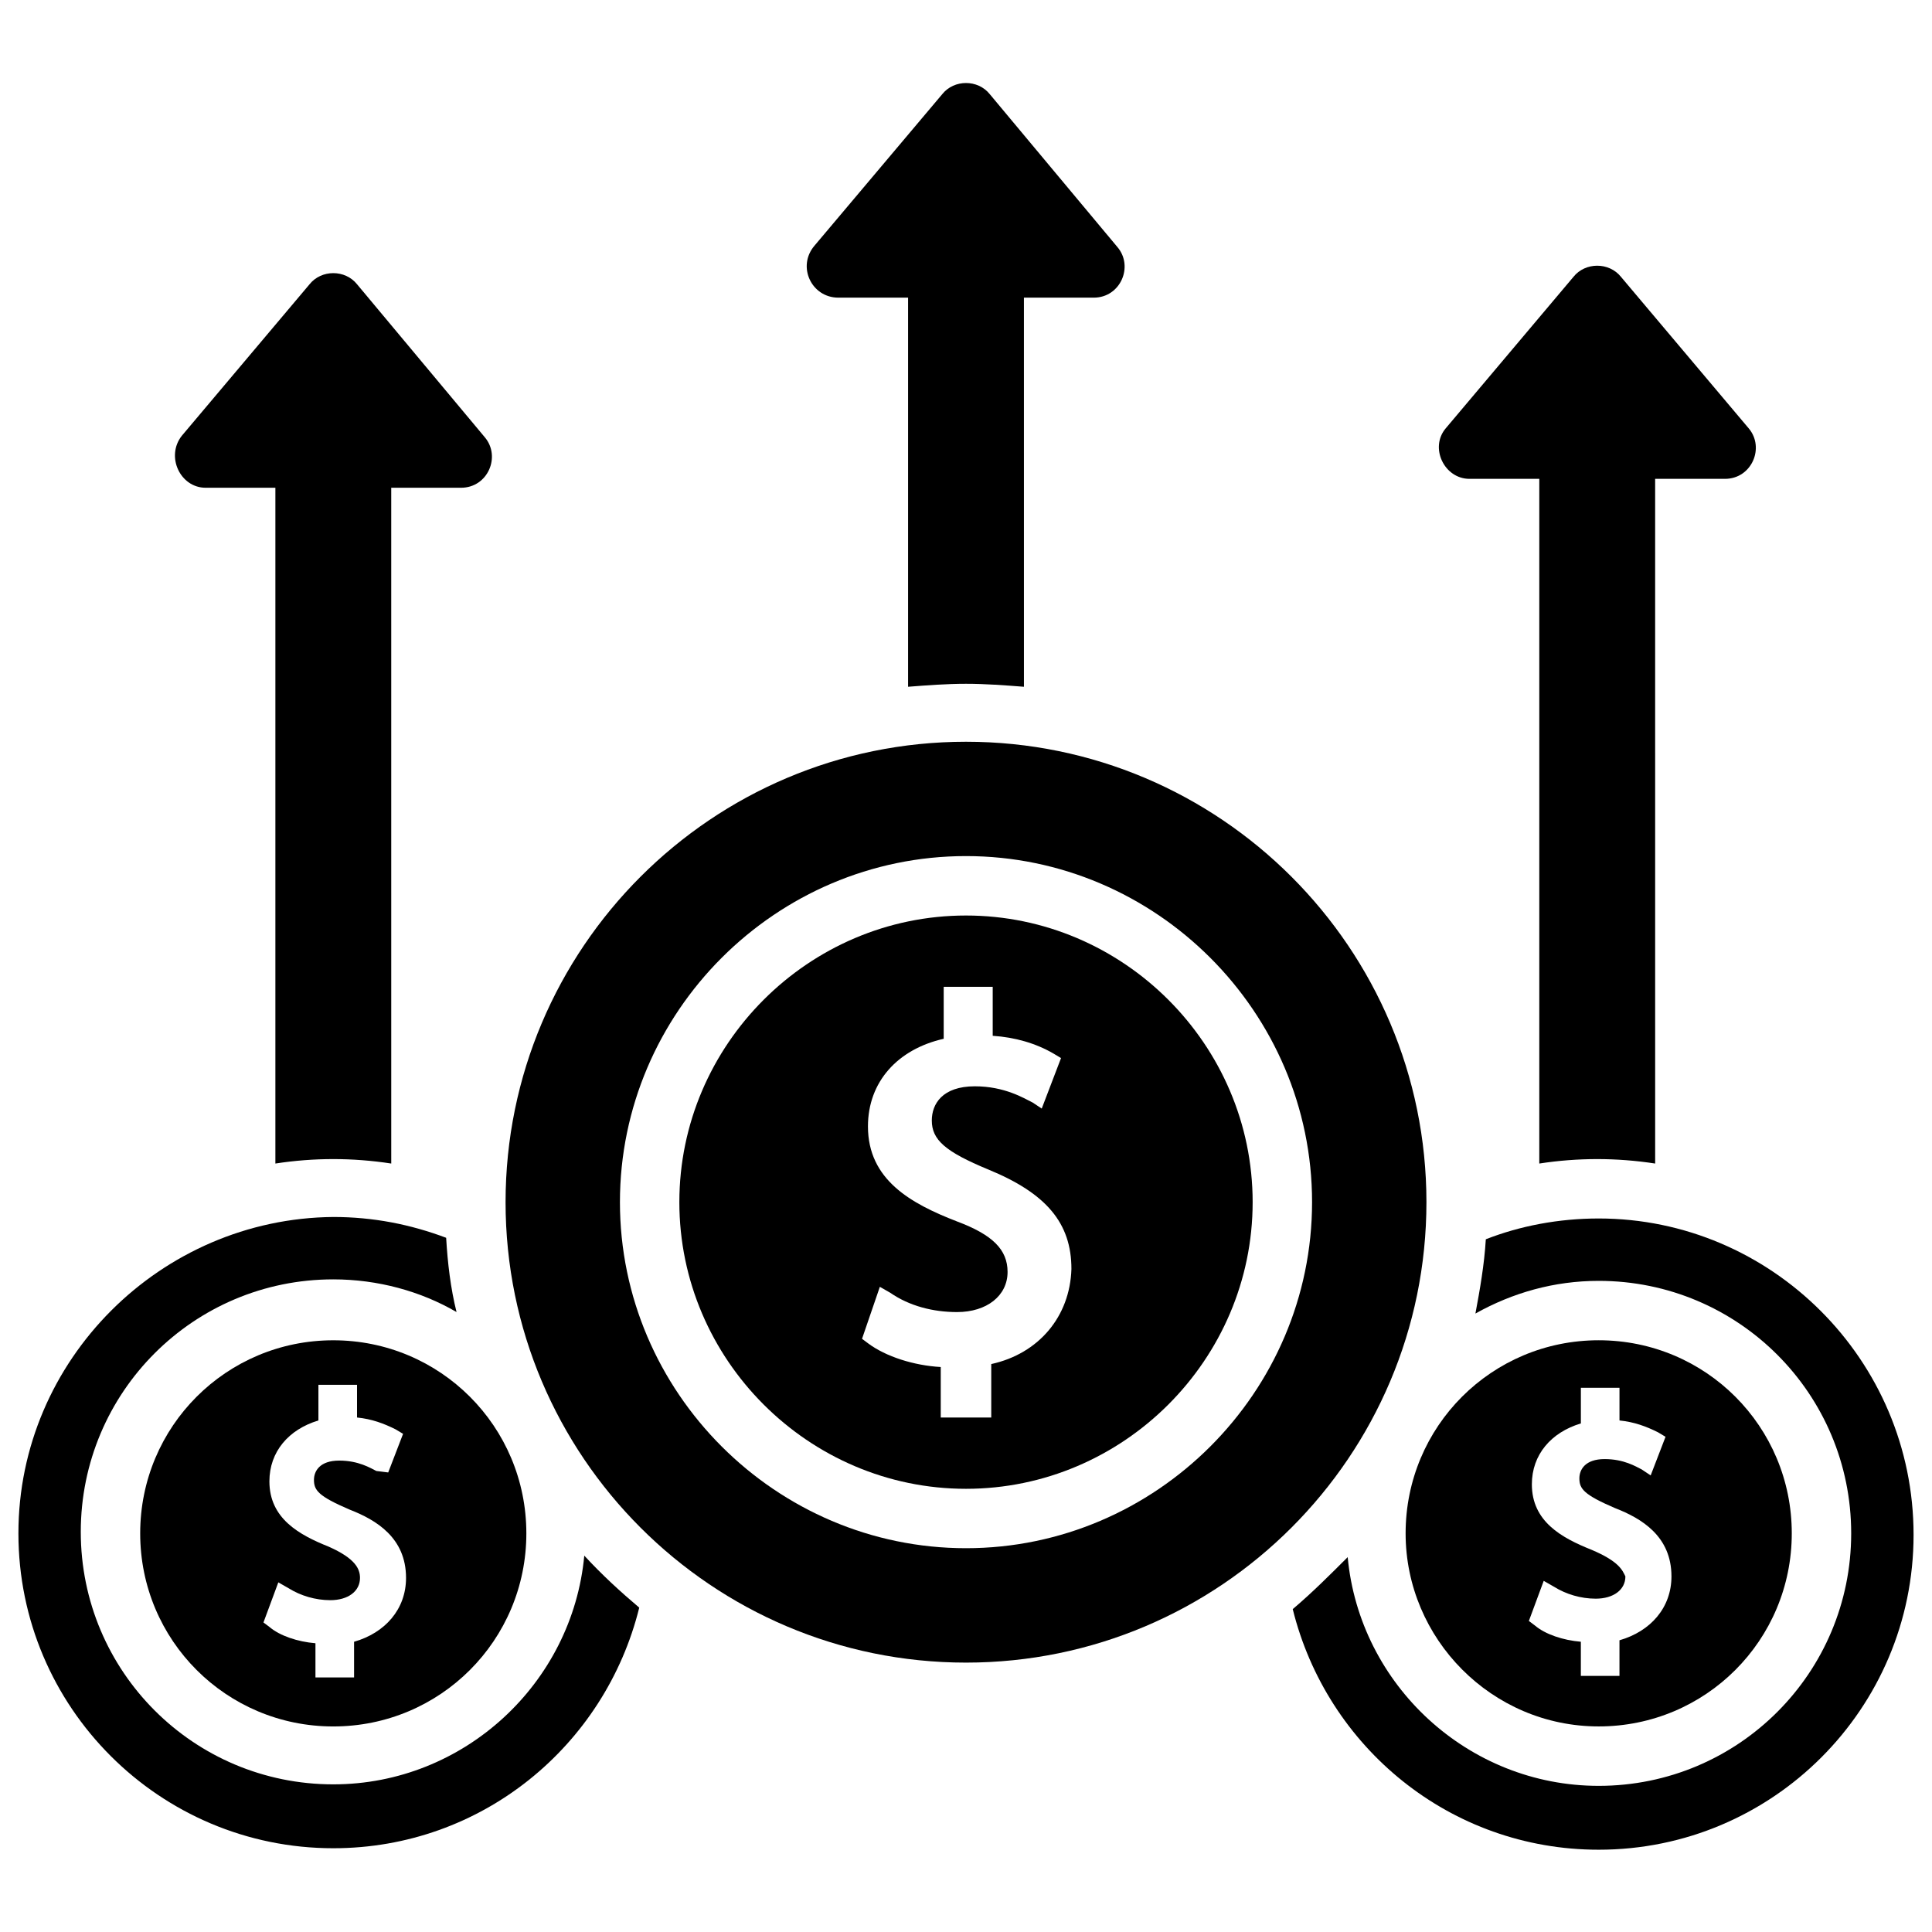
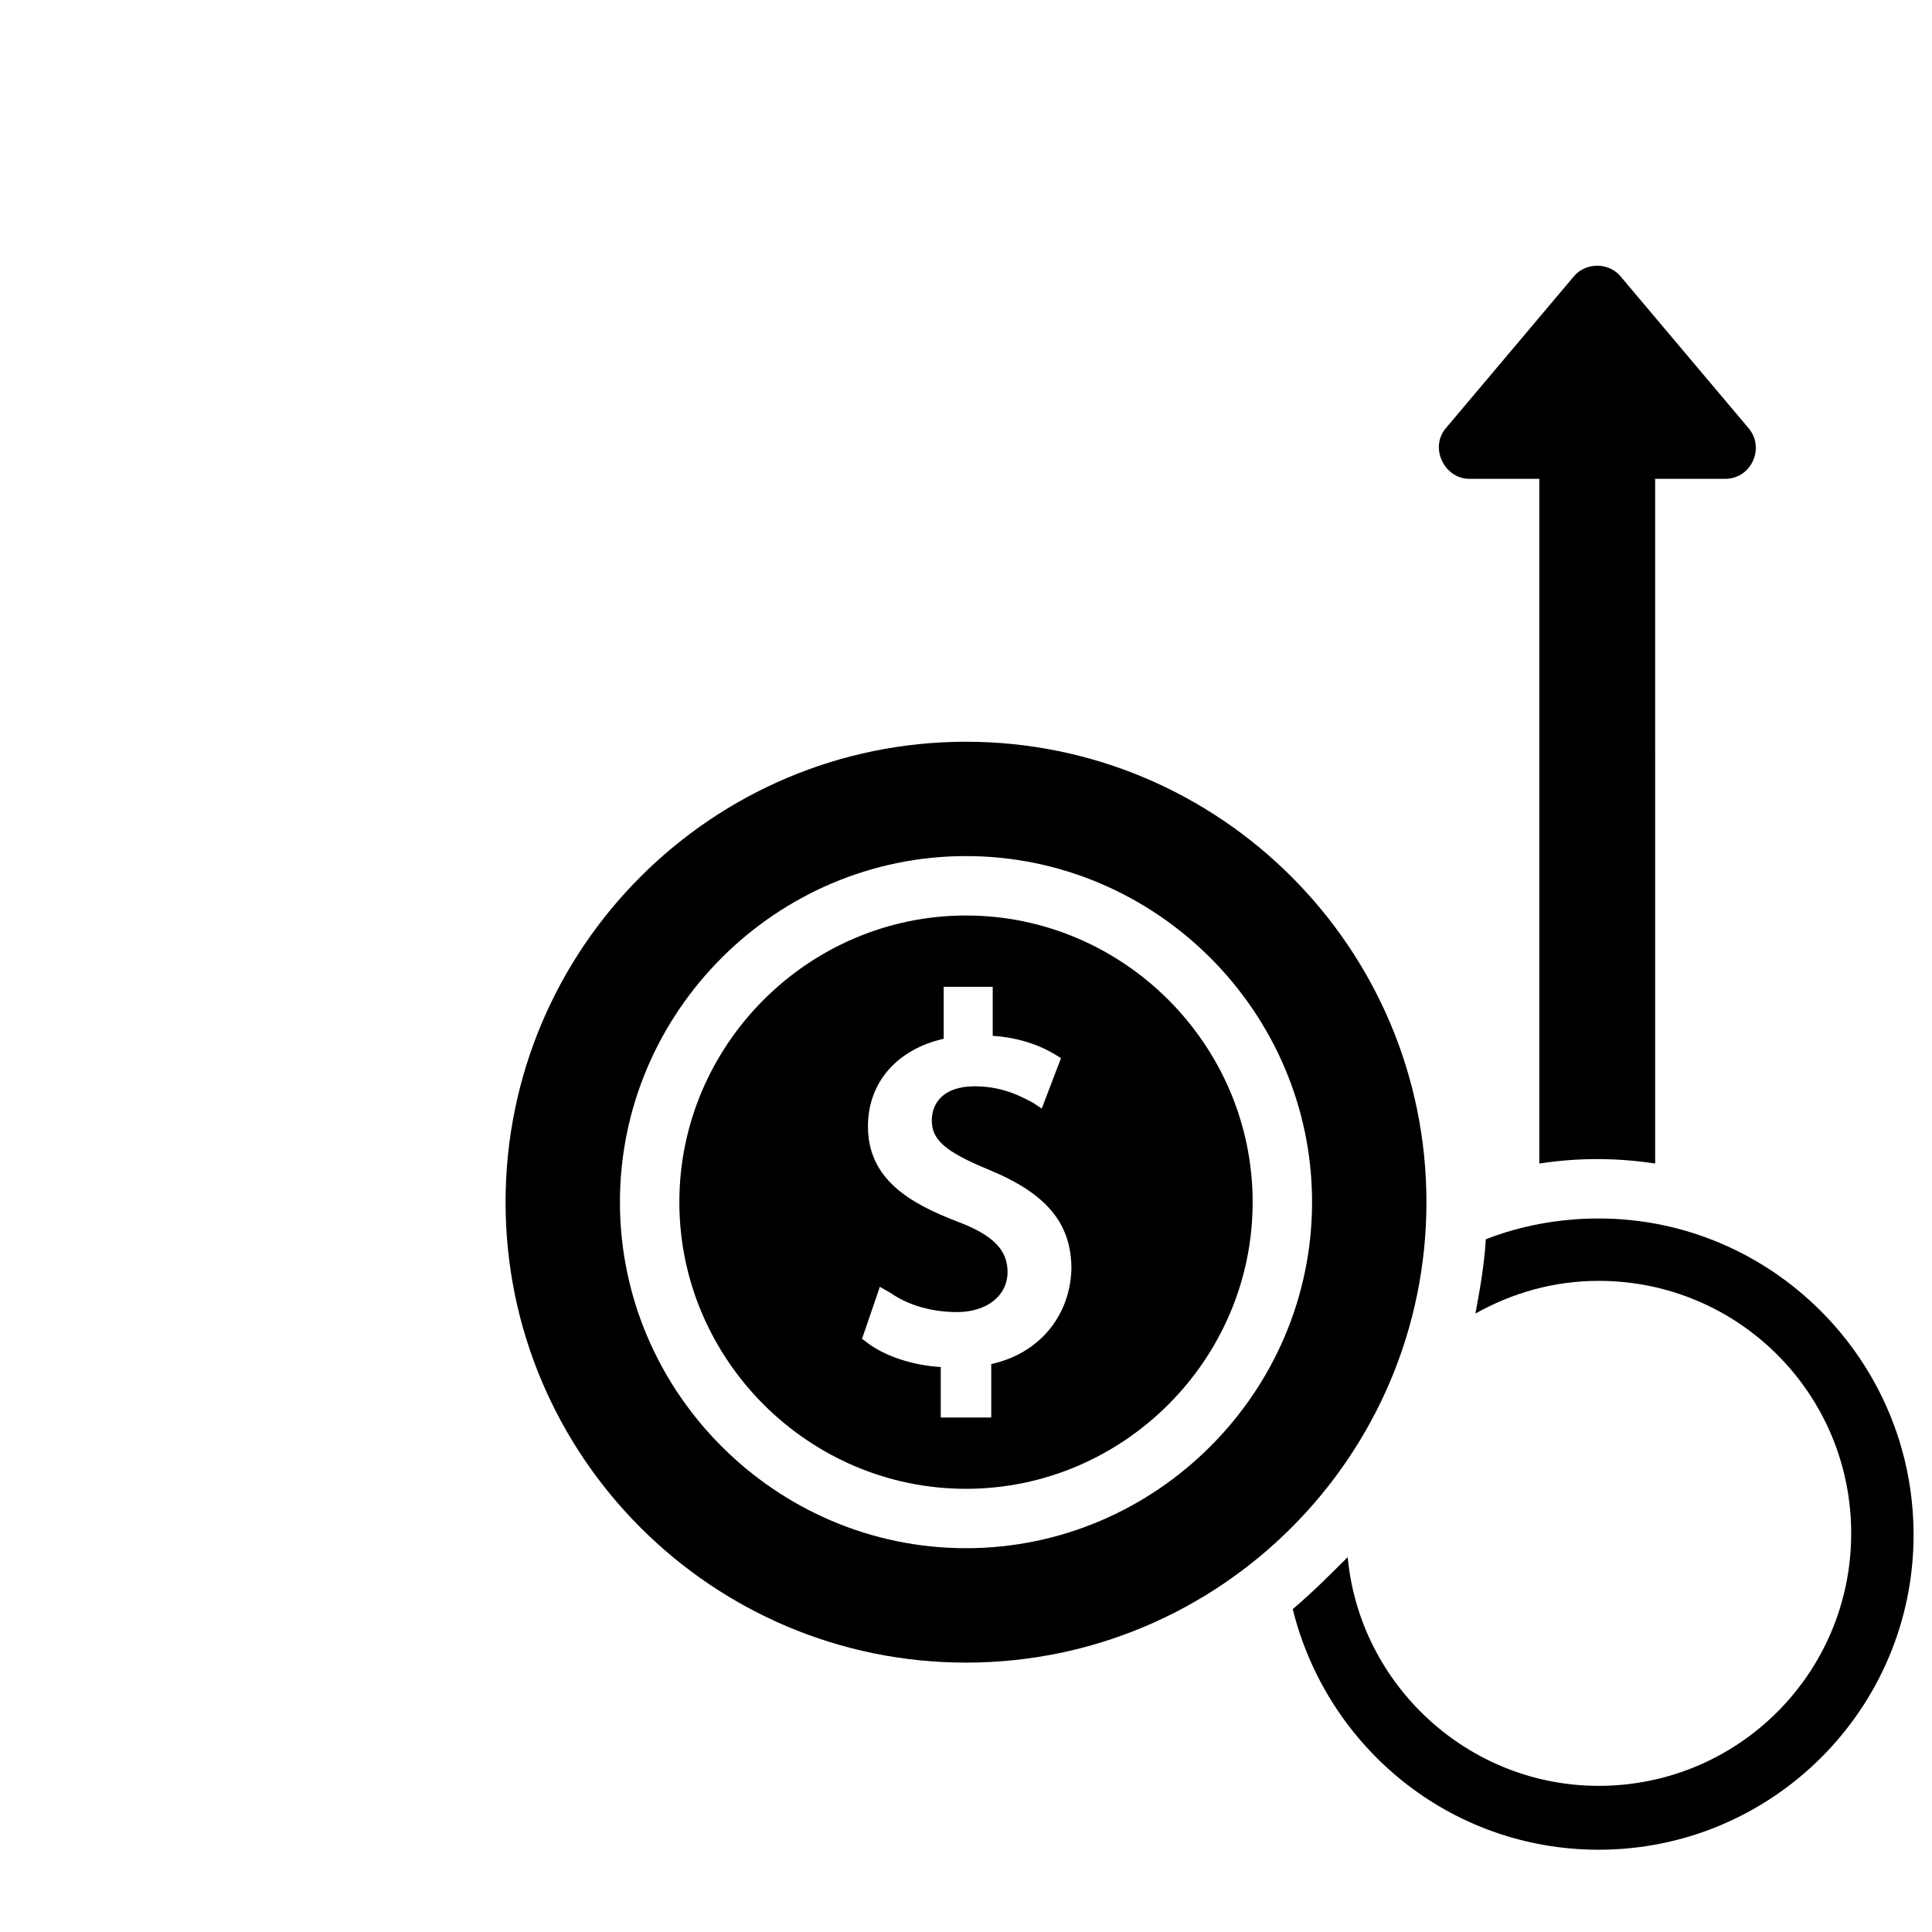
<svg xmlns="http://www.w3.org/2000/svg" width="800px" height="800px" version="1.1" viewBox="144 144 512 512">
  <defs>
    <clipPath id="b">
      <path d="m486 466h165.9v169h-165.9z" />
    </clipPath>
    <clipPath id="a">
-       <path d="m148.09 466h165.91v168h-165.91z" />
-     </clipPath>
+       </clipPath>
  </defs>
  <g clip-path="url(#b)">
    <path d="m567.67 466.91c-10.629 0-20.859 1.969-29.914 5.512-0.395 6.691-1.574 13.383-2.754 19.68 9.84-5.512 20.859-8.66 32.668-8.66 37 0 66.914 29.914 66.914 66.914s-29.914 66.914-66.914 66.914c-34.637 0-63.371-26.766-66.52-60.613-4.723 4.723-9.445 9.445-14.562 13.777 9.055 36.605 41.723 63.762 81.082 63.762 46.051 0 83.445-37.391 83.445-83.445 0-46.445-37.785-83.84-83.445-83.84z" />
  </g>
-   <path d="m567.67 601.52c28.34 0 51.168-22.828 51.168-51.168 0-28.34-22.828-51.168-51.168-51.168s-51.168 22.828-51.168 51.168c0 27.945 22.828 51.168 51.168 51.168zm-1.969-46.84c-7.871-3.148-15.742-7.477-15.742-17.32 0-7.871 5.117-13.777 12.988-16.137v-9.445h10.234v8.66c3.938 0.395 7.086 1.574 10.234 3.148l1.969 1.18-3.938 10.234-2.363-1.574c-1.574-0.789-4.723-2.754-9.84-2.754-5.117 0-6.691 2.754-6.691 5.117 0 2.754 1.18 4.328 9.445 7.871 7.086 2.754 14.957 7.477 14.957 18.105 0 8.266-5.512 14.562-13.777 16.926v9.445h-10.234v-9.055c-4.723-0.395-9.445-1.969-12.203-4.328l-1.574-1.18 3.938-10.629 2.754 1.574c3.148 1.969 7.086 3.148 11.02 3.148 4.723 0 7.871-2.363 7.871-5.902-0.781-1.574-1.566-3.938-9.047-7.086z" />
  <g clip-path="url(#a)">
    <path d="m298.84 556.26c-3.148 33.852-31.883 60.613-66.52 60.613-37 0-66.914-29.914-66.914-66.914s29.914-66.914 66.914-66.914c11.809 0 23.223 3.148 32.668 8.66-1.574-6.297-2.363-12.988-2.754-19.68-9.445-3.543-19.285-5.512-29.914-5.512-45.656 0.398-83.441 37.793-83.441 83.844s37.391 83.445 83.445 83.445c39.359 0 72.027-27.16 81.082-63.762-5.121-4.336-9.844-8.664-14.566-13.781z" />
  </g>
-   <path d="m232.32 499.19c-28.34 0-51.168 22.828-51.168 51.168 0 28.34 22.828 51.168 51.168 51.168 28.34 0 51.168-22.828 51.168-51.168 0-28.34-22.828-51.168-51.168-51.168zm5.512 79.898v9.445h-10.234v-9.055c-4.723-0.395-9.445-1.969-12.203-4.328l-1.574-1.18 3.938-10.629 2.754 1.574c3.148 1.969 7.086 3.148 11.02 3.148 4.723 0 7.871-2.363 7.871-5.902 0-2.363-1.18-5.117-8.266-8.266-7.871-3.148-15.742-7.477-15.742-17.32 0-7.871 5.117-13.777 12.988-16.137v-9.445h10.234v8.66c3.938 0.395 7.086 1.574 10.234 3.148l1.969 1.18-3.938 10.234-3.148-0.391c-1.574-0.789-4.723-2.754-9.84-2.754-5.117 0-6.691 2.754-6.691 5.117 0 2.754 1.18 4.328 9.445 7.871 7.086 2.754 14.957 7.477 14.957 18.105 0 8.266-5.508 14.562-13.773 16.922z" />
  <path d="m400 340.57c-67.305 0-122.02 54.711-122.02 122.02 0 67.305 54.711 122.02 122.02 122.02s122.02-54.711 122.02-122.02c0-67.309-54.711-122.02-122.02-122.02zm0 213.72c-50.383 0-91.711-41.328-91.711-91.711 0-50.379 41.328-91.707 91.711-91.707s91.711 41.328 91.711 91.711c-0.004 50.379-41.332 91.707-91.711 91.707z" />
  <path d="m400 386.62c-41.723 0-75.965 34.242-75.965 75.965 0 41.723 34.242 75.965 75.965 75.965s75.965-34.242 75.965-75.965c0-41.723-34.246-75.965-75.965-75.965zm6.691 118.87v14.168h-13.383v-13.383c-7.086-0.395-14.562-2.754-19.285-6.297l-1.578-1.18 4.723-13.777 2.754 1.574c5.117 3.543 11.414 5.117 17.711 5.117 7.871 0 13.383-4.328 13.383-10.629 0-5.902-3.938-9.84-13.383-13.383-12.203-4.723-23.617-11.02-23.617-25.191 0-11.809 7.871-20.469 20.074-23.223v-13.777h12.988v12.988c5.902 0.395 11.414 1.969 16.137 4.723l1.969 1.18-5.117 13.383-2.363-1.574c-2.363-1.18-7.477-4.328-15.352-4.328-8.66 0-11.414 4.723-11.414 9.055 0 5.117 3.543 8.266 14.957 12.988 15.352 6.297 22.043 14.168 22.043 26.371-0.387 12.598-8.652 22.438-21.246 25.195z" />
-   <path d="m198.48 273.26h18.5v179.09c5.117-0.789 10.234-1.18 15.352-1.18s10.234 0.395 15.352 1.18l-0.004-179.09h18.5c7.086 0 10.629-8.266 6.297-13.383l-33.852-40.539c-3.148-3.938-9.445-3.938-12.594 0l-33.852 40.148c-4.328 5.508-0.391 13.773 6.301 13.773z" />
  <path d="m533.43 270.9h18.5v181.45c5.117-0.789 10.234-1.18 15.352-1.18s10.234 0.395 15.352 1.18l-0.004-181.45h18.5c7.086 0 10.629-8.266 6.297-13.383l-33.852-40.148c-3.148-3.938-9.445-3.938-12.594 0l-33.852 40.148c-4.328 5.117-0.391 13.383 6.301 13.383z" />
-   <path d="m366.15 222.88h18.5v103.12c5.117-0.395 10.234-0.789 15.352-0.789s10.234 0.395 15.352 0.789l-0.004-103.12h18.5c7.086 0 10.629-8.266 6.297-13.383l-33.848-40.543c-3.148-3.938-9.445-3.938-12.594 0l-33.852 40.148c-4.723 5.512-0.789 13.777 6.297 13.777z" />
</svg>